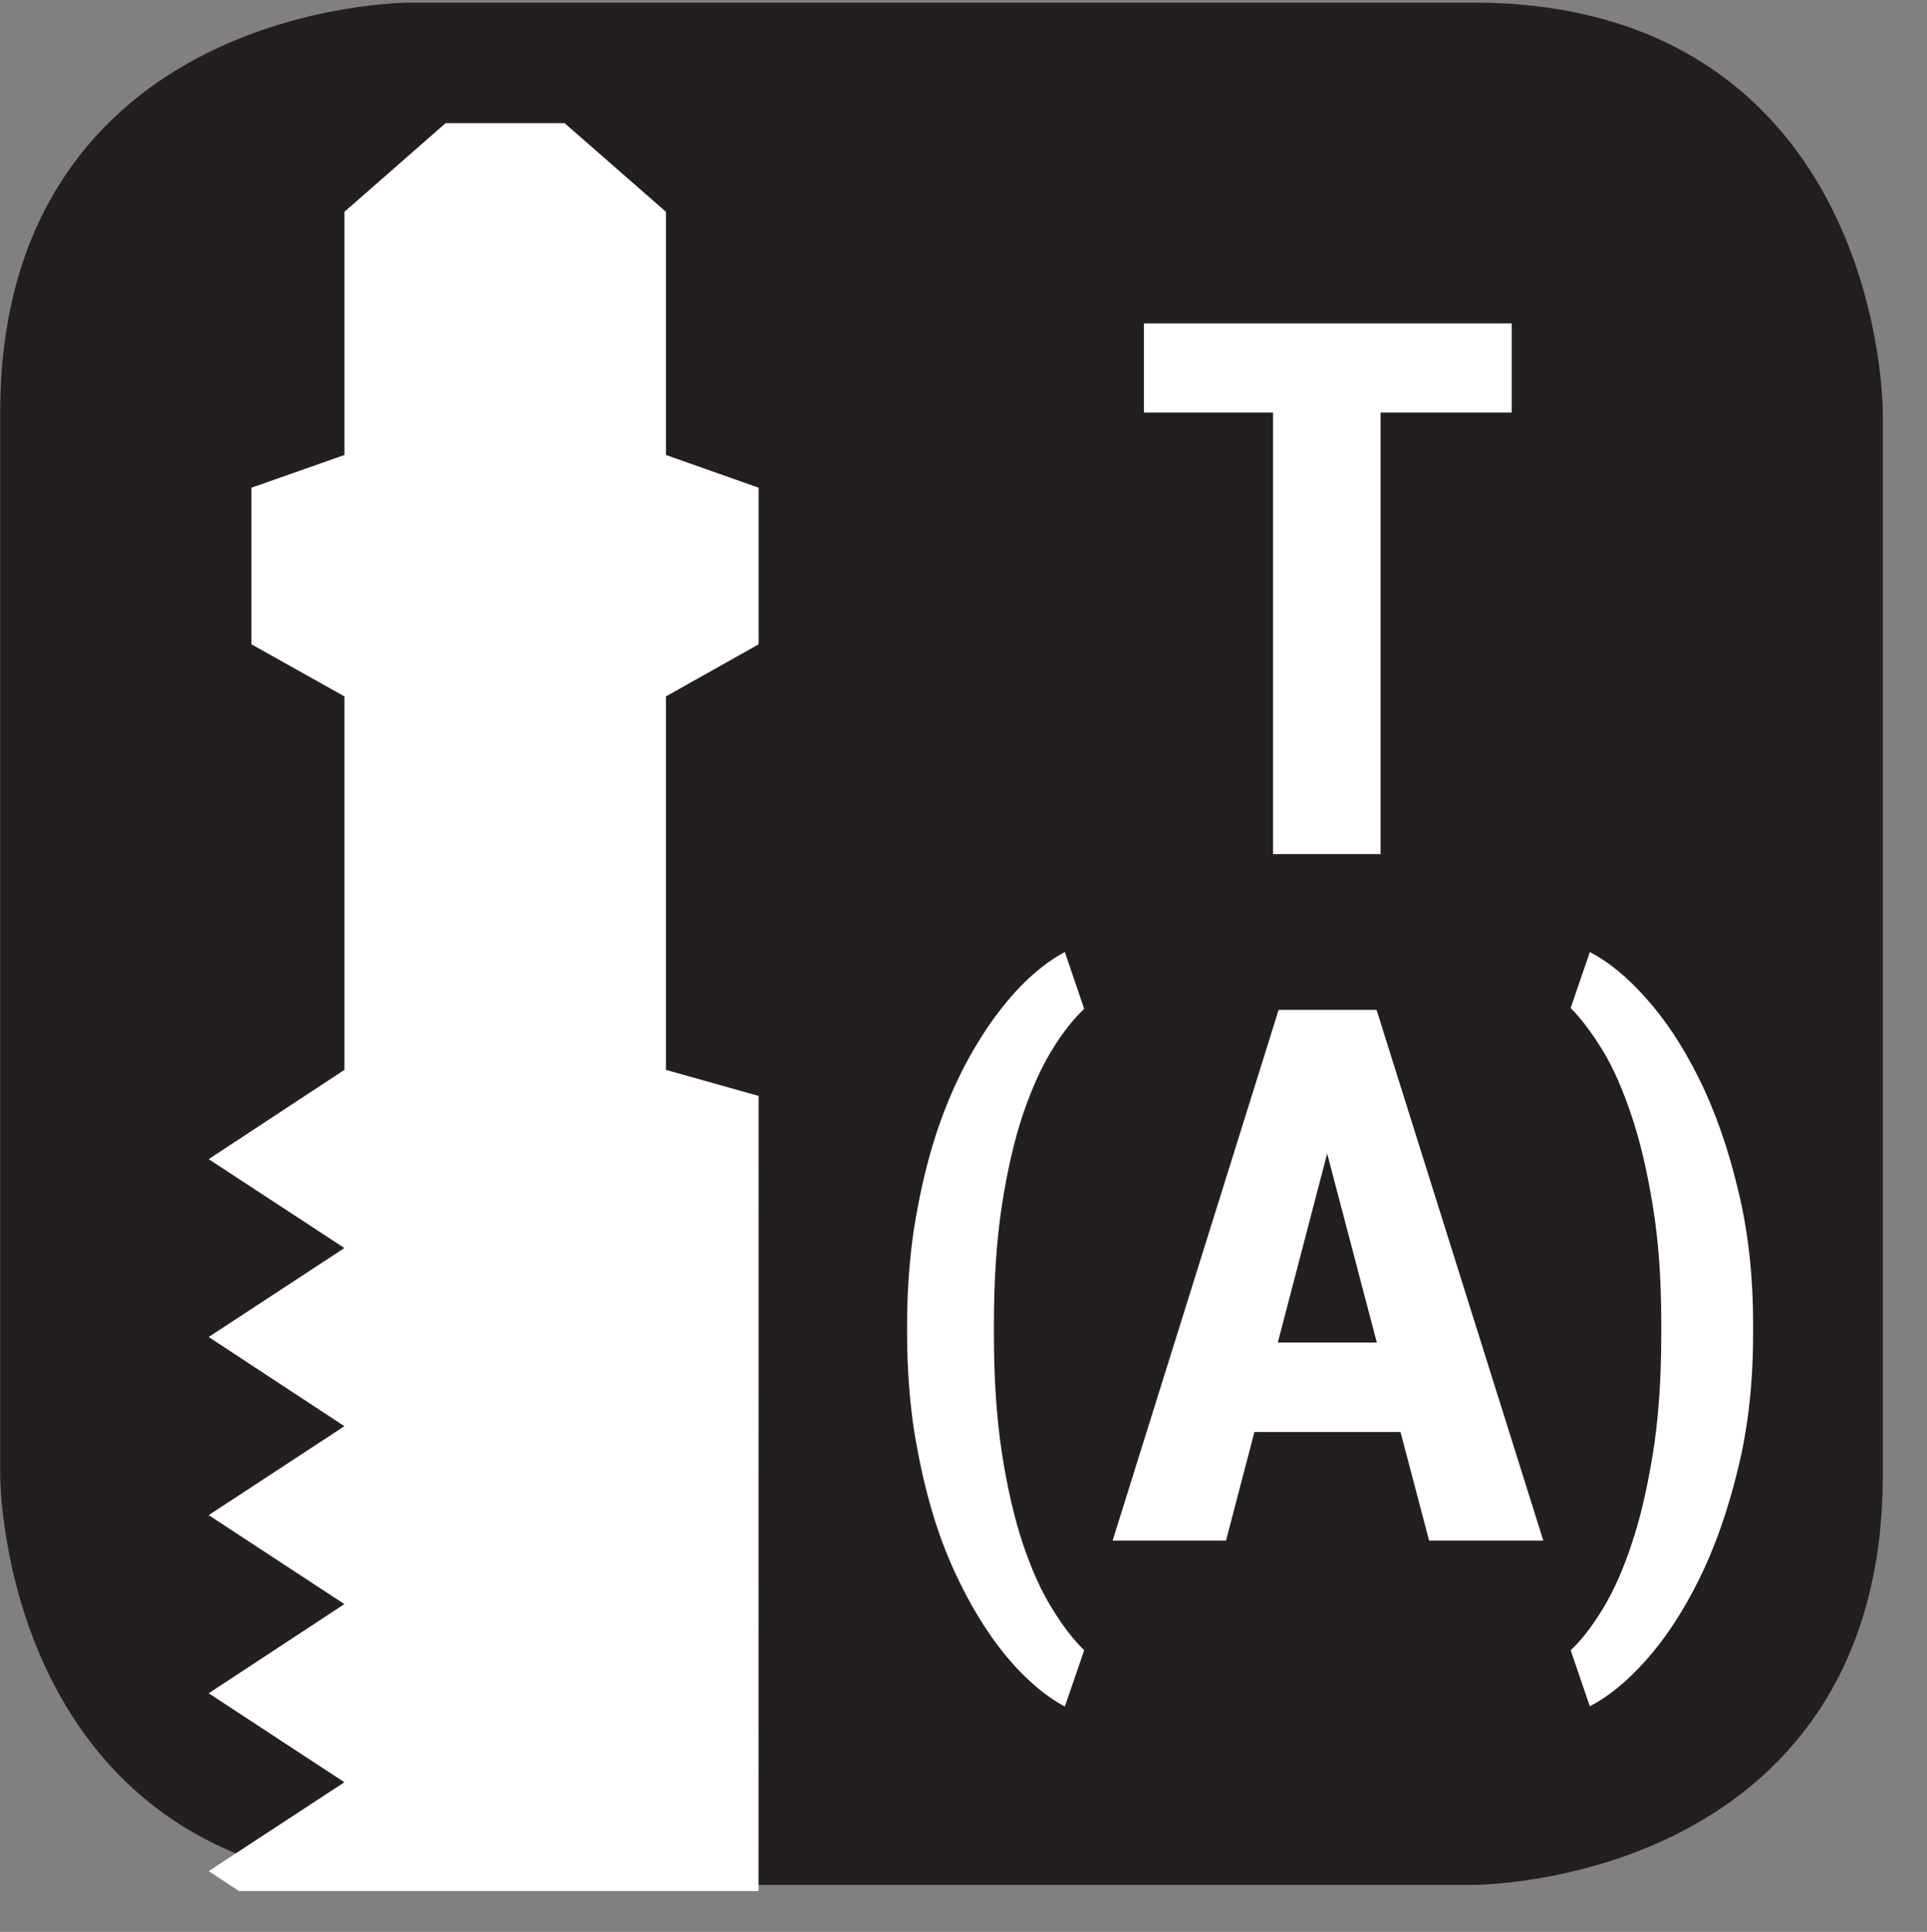
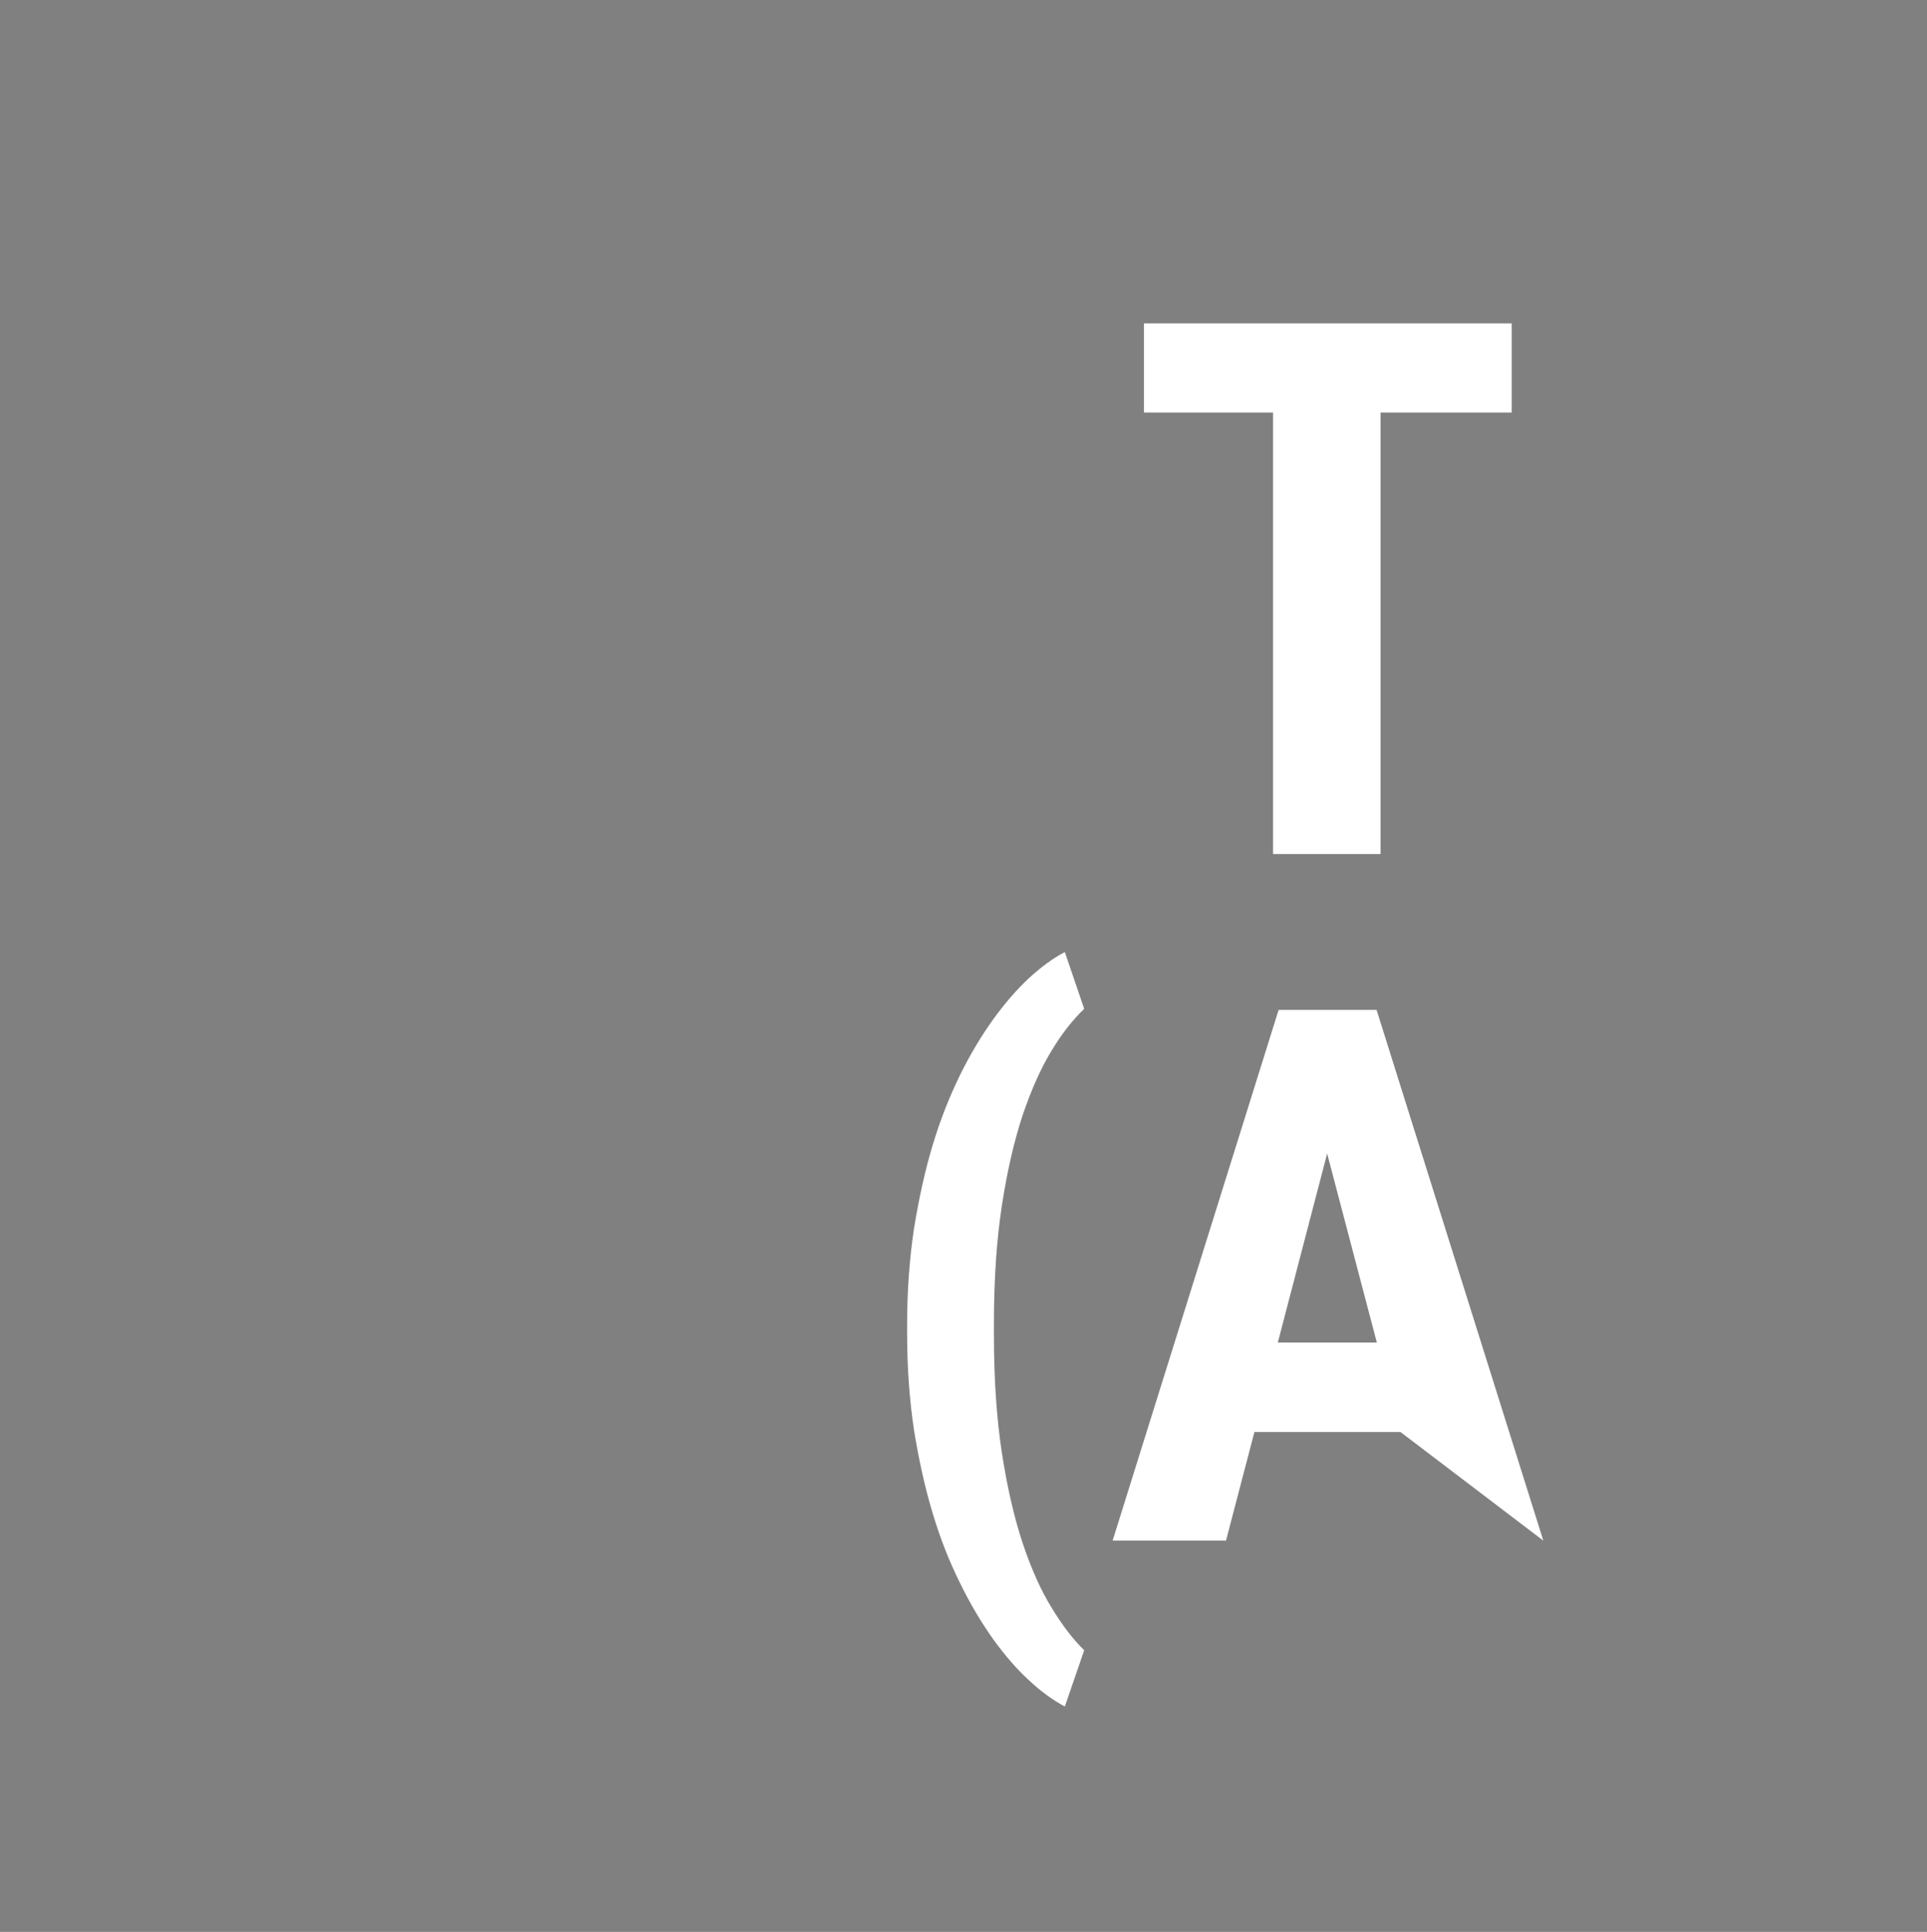
<svg xmlns="http://www.w3.org/2000/svg" width="28.347pt" height="28.425pt" viewBox="0 0 28.347 28.425" version="1.2">
  <rect x="0" y="0" width="28.347" height="28.425" fill="#808080" stroke="none" />
  <defs>
    <clipPath id="clip1">
      <path d="M 0 0.039 L 27.707 0.039 L 27.707 27.824 L 0 27.824 Z M 0 0.039 " />
    </clipPath>
    <clipPath id="clip2">
-       <path d="M 3 1 L 12 1 L 12 27.824 L 3 27.824 Z M 3 1 " />
-     </clipPath>
+       </clipPath>
  </defs>
  <g id="surface1">
    <g clip-path="url(#clip1)" clip-rule="nonzero">
-       <path style="fill-rule:nonzero;fill:rgb(13.725%,12.157%,12.549%);fill-opacity:1;stroke-width:1;stroke-linecap:butt;stroke-linejoin:miter;stroke:rgb(13.725%,12.157%,12.549%);stroke-opacity:1;stroke-miterlimit:10;" d="M 0.001 0.001 C 0.001 0.001 -5.669 0.001 -5.669 -5.67 L -5.669 -21.675 C -5.669 -21.675 -5.669 -27.346 0.001 -27.346 L 16.01 -27.346 C 16.01 -27.346 21.677 -27.346 21.677 -21.675 L 21.677 -5.67 C 21.677 -5.67 21.677 0.001 16.01 0.001 Z M 0.001 0.001 " transform="matrix(0.977,0,0,-0.977,6.03,0.528)" />
-     </g>
+       </g>
    <path style=" stroke:none;fill-rule:nonzero;fill:rgb(100%,100%,100%);fill-opacity:1;" d="M 22.238 6.07 L 20.309 6.07 L 20.309 12.566 L 18.727 12.566 L 18.727 6.07 L 16.828 6.07 L 16.828 4.758 L 22.238 4.758 Z M 22.238 6.07 " />
    <path style=" stroke:none;fill-rule:nonzero;fill:rgb(100%,100%,100%);fill-opacity:1;" d="M 13.344 19.492 C 13.344 18.992 13.379 18.52 13.445 18.078 C 13.516 17.641 13.605 17.23 13.719 16.852 C 13.832 16.473 13.969 16.133 14.121 15.82 C 14.273 15.512 14.438 15.238 14.609 15 C 14.781 14.762 14.957 14.559 15.137 14.391 C 15.316 14.227 15.492 14.098 15.664 14.008 L 15.949 14.844 C 15.789 14.996 15.629 15.195 15.473 15.453 C 15.312 15.715 15.172 16.031 15.043 16.41 C 14.918 16.789 14.816 17.23 14.738 17.738 C 14.66 18.246 14.621 18.828 14.621 19.48 L 14.621 19.633 C 14.621 20.289 14.66 20.867 14.738 21.375 C 14.816 21.883 14.918 22.324 15.043 22.703 C 15.172 23.086 15.312 23.402 15.473 23.66 C 15.629 23.918 15.789 24.125 15.949 24.281 L 15.664 25.109 C 15.492 25.016 15.316 24.891 15.137 24.723 C 14.957 24.559 14.781 24.355 14.609 24.117 C 14.438 23.875 14.273 23.602 14.121 23.289 C 13.969 22.984 13.832 22.641 13.719 22.262 C 13.605 21.883 13.516 21.477 13.445 21.039 C 13.379 20.598 13.344 20.125 13.344 19.621 Z M 13.344 19.492 " />
-     <path style=" stroke:none;fill-rule:nonzero;fill:rgb(100%,100%,100%);fill-opacity:1;" d="M 20.602 21.07 L 18.453 21.07 L 18.035 22.668 L 16.367 22.668 L 18.809 14.859 L 20.25 14.859 L 22.703 22.668 L 21.023 22.668 Z M 18.797 19.754 L 20.254 19.754 L 19.523 16.973 Z M 18.797 19.754 " />
-     <path style=" stroke:none;fill-rule:nonzero;fill:rgb(100%,100%,100%);fill-opacity:1;" d="M 25.789 19.621 C 25.789 20.348 25.715 21.016 25.562 21.629 C 25.414 22.238 25.223 22.777 24.988 23.25 C 24.754 23.719 24.496 24.113 24.211 24.43 C 23.93 24.746 23.652 24.969 23.387 25.105 L 23.105 24.281 C 23.266 24.133 23.422 23.926 23.578 23.672 C 23.734 23.414 23.879 23.094 24.004 22.711 C 24.133 22.332 24.234 21.883 24.316 21.379 C 24.398 20.867 24.438 20.285 24.438 19.633 L 24.438 19.48 C 24.438 18.828 24.398 18.246 24.312 17.734 C 24.23 17.227 24.125 16.781 23.996 16.402 C 23.867 16.02 23.727 15.699 23.57 15.445 C 23.41 15.188 23.258 14.984 23.105 14.832 L 23.387 14.008 C 23.652 14.145 23.93 14.367 24.211 14.684 C 24.496 15 24.754 15.391 24.988 15.859 C 25.223 16.332 25.414 16.871 25.562 17.484 C 25.715 18.098 25.789 18.766 25.789 19.492 Z M 25.789 19.621 " />
+     <path style=" stroke:none;fill-rule:nonzero;fill:rgb(100%,100%,100%);fill-opacity:1;" d="M 20.602 21.07 L 18.453 21.07 L 18.035 22.668 L 16.367 22.668 L 18.809 14.859 L 20.25 14.859 L 22.703 22.668 Z M 18.797 19.754 L 20.254 19.754 L 19.523 16.973 Z M 18.797 19.754 " />
    <g clip-path="url(#clip2)" clip-rule="nonzero">
      <path style=" stroke:none;fill-rule:nonzero;fill:rgb(100%,100%,100%);fill-opacity:1;" d="M 7.176 1.812 L 6.555 1.812 L 5.066 3.117 L 5.066 6.695 L 3.699 7.176 L 3.699 9.48 L 5.066 10.246 L 5.066 15.742 L 3.07 17.055 L 5.066 18.363 L 3.07 19.672 L 5.066 20.984 L 3.07 22.293 L 5.066 23.602 L 3.07 24.914 L 5.066 26.223 L 3.07 27.531 L 5.066 28.84 L 3.07 30.152 L 5.066 31.461 L 3.07 32.77 L 5.066 34.082 L 3.07 35.391 L 5.066 36.699 L 3.07 38.008 L 5.066 39.316 L 3.07 40.625 L 5.066 41.934 L 3.066 43.246 L 5.066 44.555 L 3.066 45.859 L 5.066 47.172 L 3.066 48.48 L 5.066 49.789 L 3.066 51.102 L 5.066 52.41 L 3.066 53.719 L 5.066 55.027 L 3.066 56.336 L 5.062 57.645 L 3.066 58.953 L 5.062 60.266 L 3.066 61.574 L 5.062 62.883 L 3.066 64.191 C 10.254 72.23 11.156 65.883 11.156 65.883 L 11.16 16.125 L 9.797 15.742 L 9.797 10.246 L 11.16 9.48 L 11.16 7.176 L 9.797 6.695 L 9.797 3.117 L 8.305 1.812 Z M 7.176 1.812 " />
    </g>
  </g>
</svg>